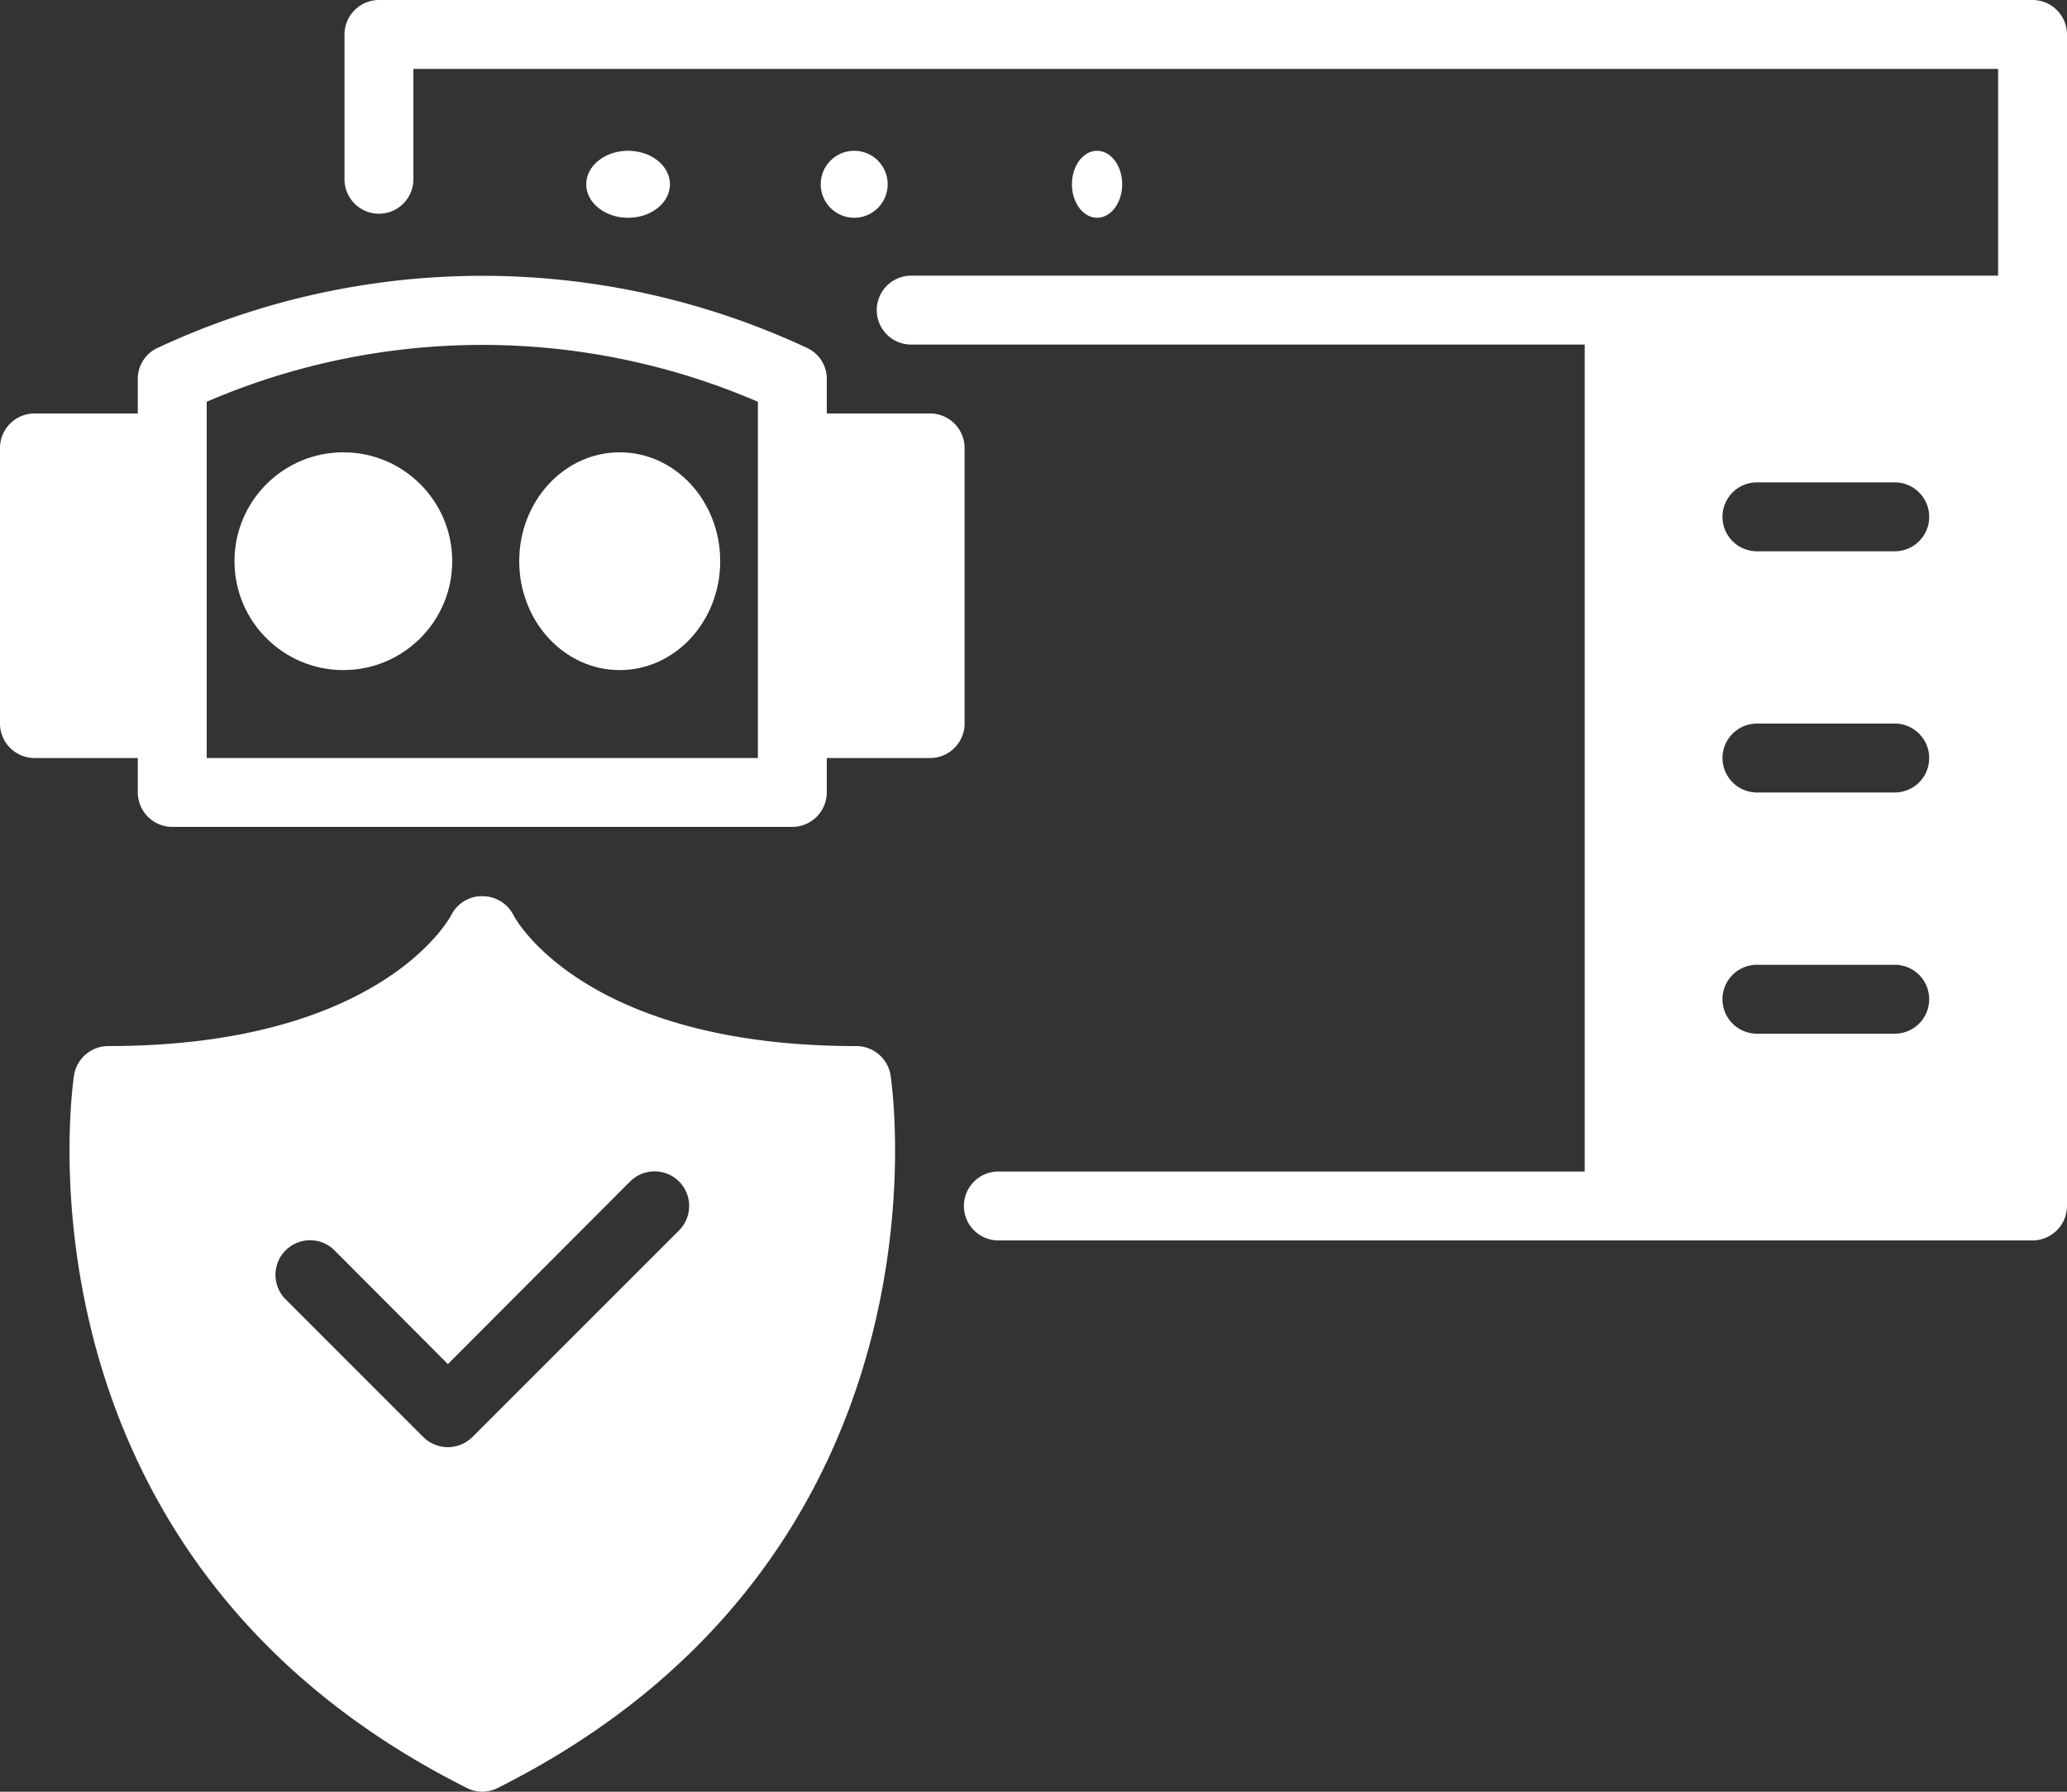
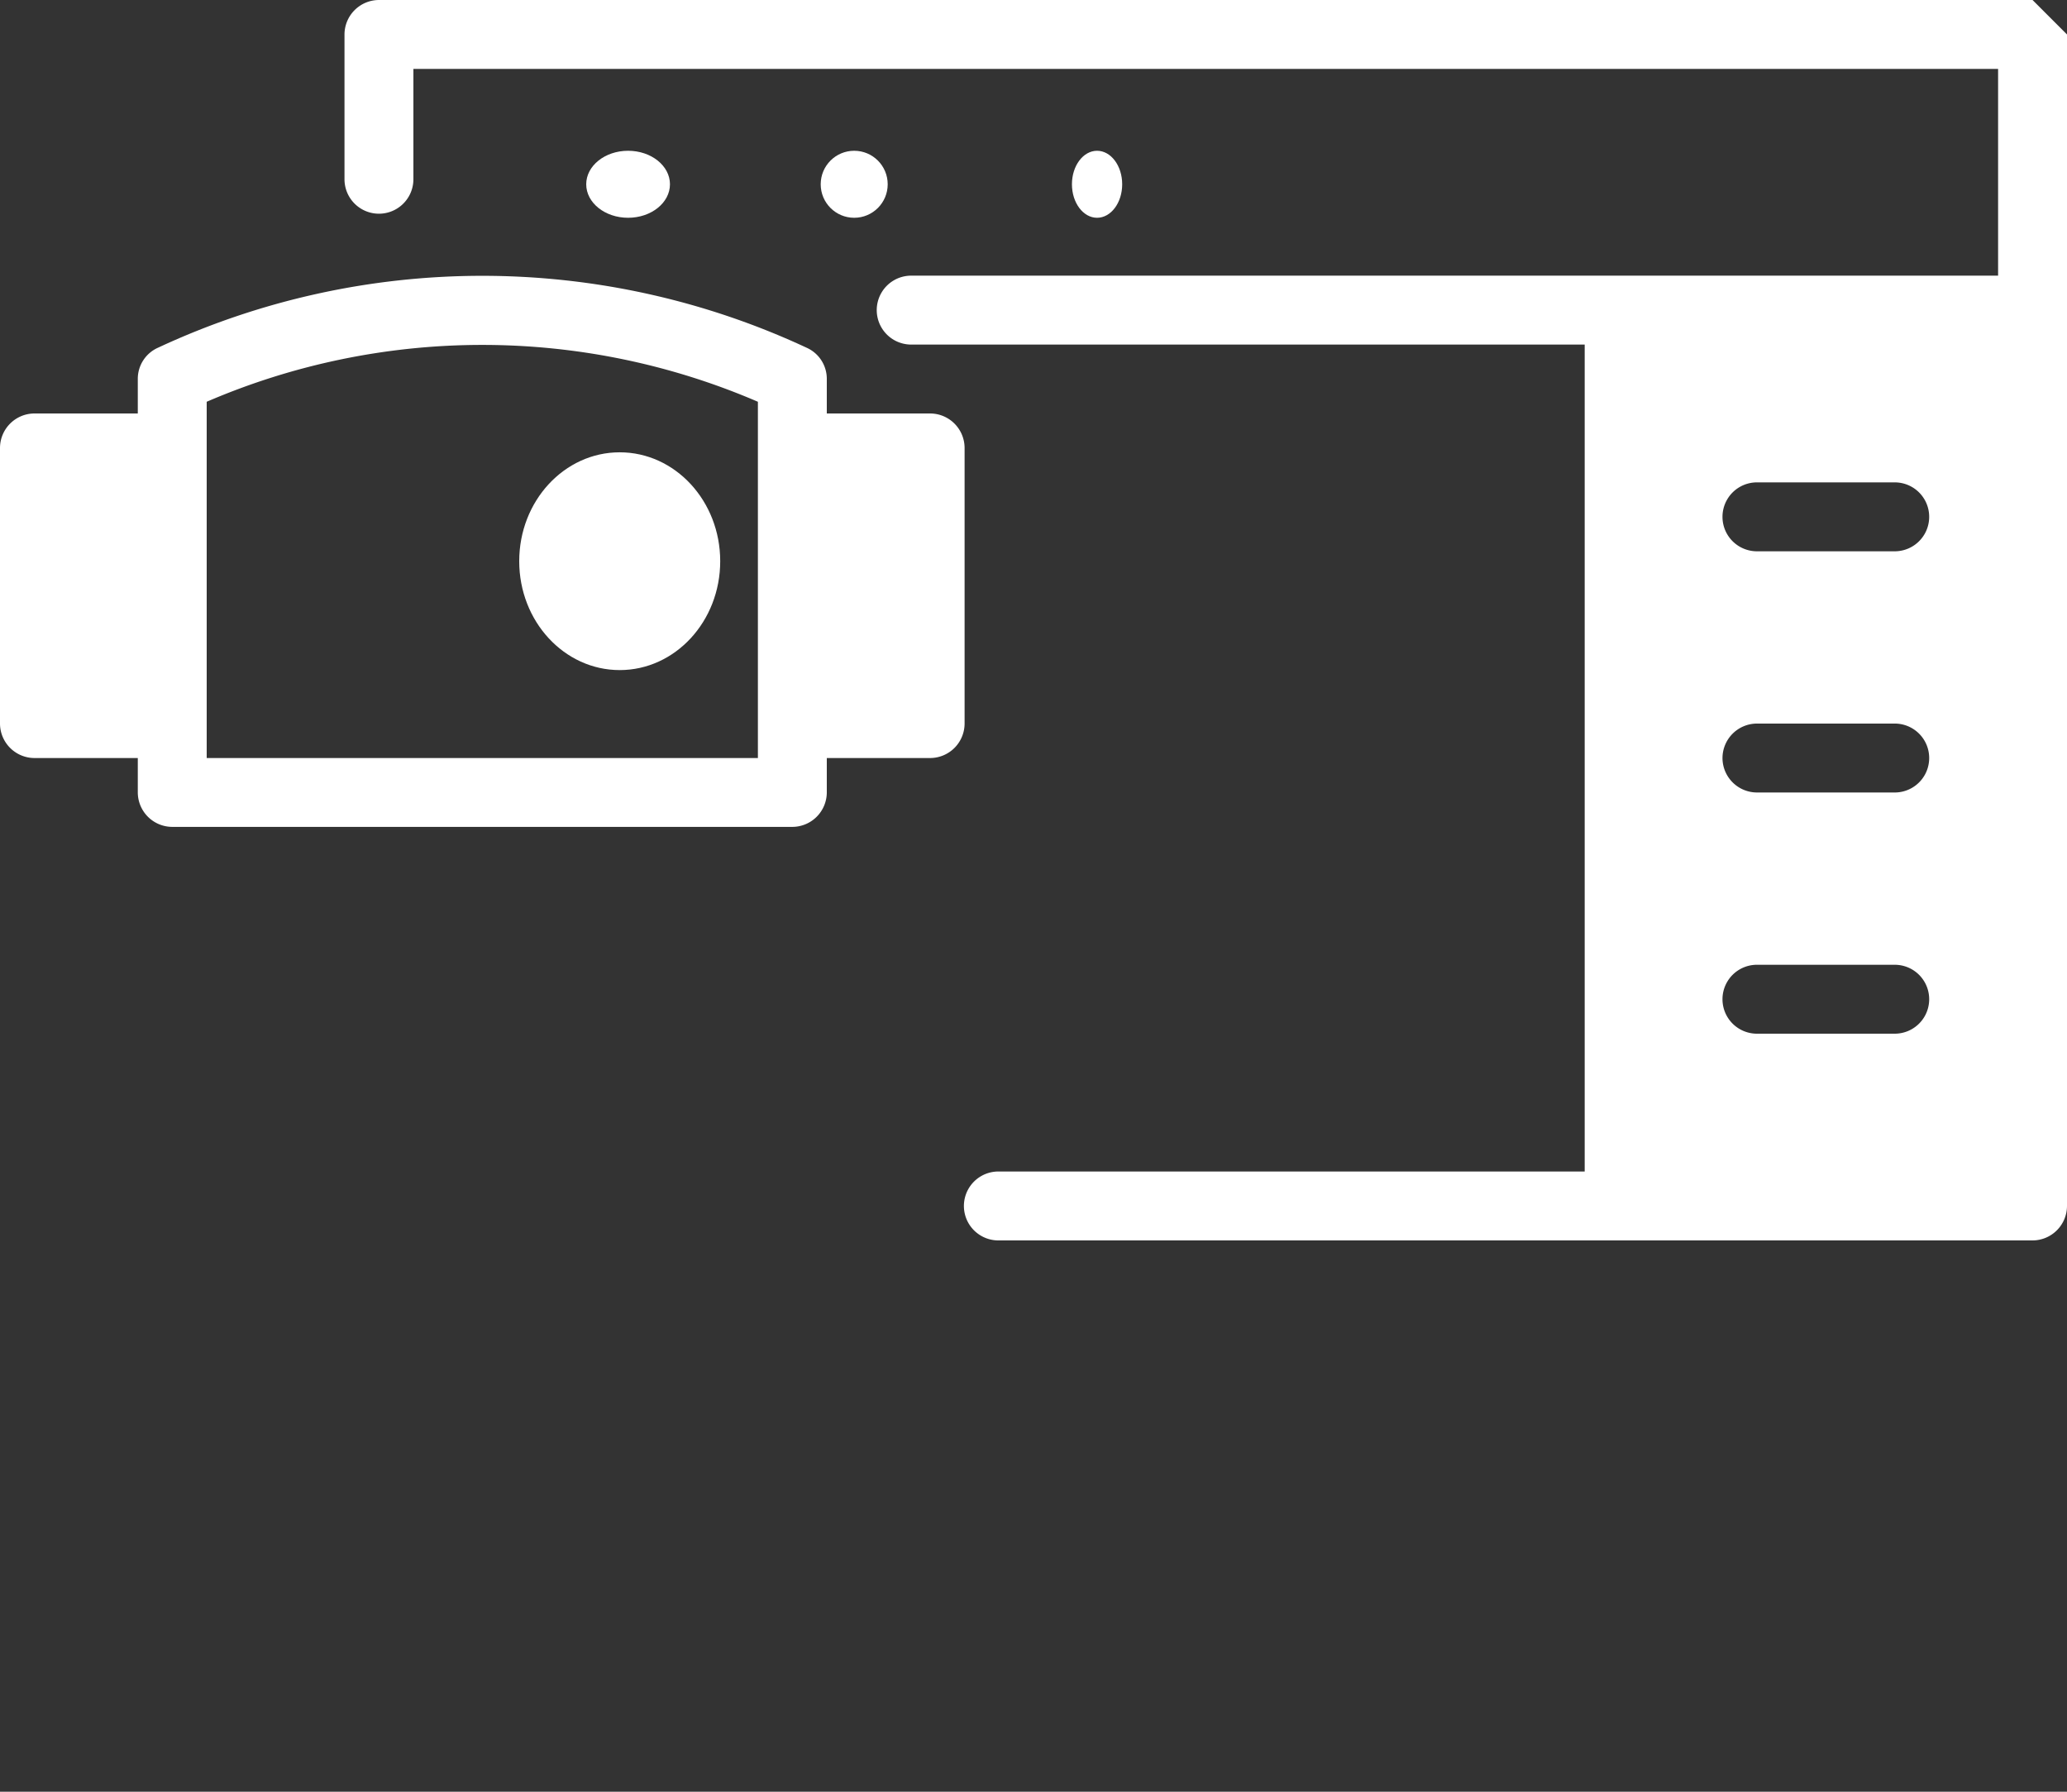
<svg xmlns="http://www.w3.org/2000/svg" width="123.41" height="106.955" viewBox="0 0 123.41 106.955">
  <rect x="0" y="0" width="123.41" height="106.955" fill="#333333" stroke="none" />
  <g id="bot_17178070" transform="translate(-2 -6)">
-     <path id="Path_18681" data-name="Path 18681" d="M51,40.957c-16.167,0-20.342-7.528-20.486-7.837a2.074,2.074,0,0,0-1.831-1.111,2.041,2.041,0,0,0-1.851,1.09c-.164.329-4.34,7.857-20.507,7.857a2.074,2.074,0,0,0-2.036,1.728c-.041.288-4.4,28.59,23.448,42.556a2.007,2.007,0,0,0,1.851,0c27.85-13.966,23.489-42.268,23.448-42.556A2.074,2.074,0,0,0,51,40.957ZM26.606,64.9a2.107,2.107,0,0,1-1.46-.6l-8.227-8.227a2.065,2.065,0,1,1,2.921-2.921l6.767,6.788,10.881-10.9a2.065,2.065,0,0,1,2.921,2.921L28.066,64.3a2.107,2.107,0,0,1-1.46.6Z" transform="translate(2.133 27.488)" fill="#fff" />
-     <path id="Path_18682" data-name="Path 18682" d="M112.785,6H14.057A2.063,2.063,0,0,0,12,8.057V16.7a2.057,2.057,0,0,0,4.114,0V10.114h94.614V22.455H45.835a2.057,2.057,0,0,0,0,4.114H86.046V75.932H51.039a2.057,2.057,0,0,0,0,4.114h61.746a2.063,2.063,0,0,0,2.057-2.057V8.057A2.063,2.063,0,0,0,112.785,6ZM96.33,63.591h8.227a2.057,2.057,0,0,1,0,4.114H96.33a2.057,2.057,0,1,1,0-4.114ZM94.273,51.25a2.063,2.063,0,0,1,2.057-2.057h8.227a2.057,2.057,0,0,1,0,4.114H96.33A2.063,2.063,0,0,1,94.273,51.25Zm10.284-12.341H96.33a2.057,2.057,0,1,1,0-4.114h8.227a2.057,2.057,0,0,1,0,4.114Z" transform="translate(10.568)" fill="#fff" />
+     <path id="Path_18682" data-name="Path 18682" d="M112.785,6H14.057A2.063,2.063,0,0,0,12,8.057V16.7a2.057,2.057,0,0,0,4.114,0V10.114h94.614V22.455H45.835a2.057,2.057,0,0,0,0,4.114H86.046V75.932H51.039a2.057,2.057,0,0,0,0,4.114h61.746a2.063,2.063,0,0,0,2.057-2.057V8.057ZM96.33,63.591h8.227a2.057,2.057,0,0,1,0,4.114H96.33a2.057,2.057,0,1,1,0-4.114ZM94.273,51.25a2.063,2.063,0,0,1,2.057-2.057h8.227a2.057,2.057,0,0,1,0,4.114H96.33A2.063,2.063,0,0,1,94.273,51.25Zm10.284-12.341H96.33a2.057,2.057,0,1,1,0-4.114h8.227a2.057,2.057,0,0,1,0,4.114Z" transform="translate(10.568)" fill="#fff" />
    <ellipse id="Ellipse_148" data-name="Ellipse 148" cx="1.5" cy="2" rx="1.5" ry="2" transform="translate(66 15)" fill="#fff" />
    <circle id="Ellipse_149" data-name="Ellipse 149" cx="2" cy="2" r="2" transform="translate(51 15)" fill="#fff" />
    <ellipse id="Ellipse_150" data-name="Ellipse 150" cx="2.5" cy="2" rx="2.5" ry="2" transform="translate(37 15)" fill="#fff" />
    <path id="Path_18683" data-name="Path 18683" d="M59.591,24.279a2.063,2.063,0,0,0-2.057-2.057h-6.17V20.165a2.031,2.031,0,0,0-1.214-1.872,45.82,45.82,0,0,0-38.709,0,2.031,2.031,0,0,0-1.214,1.872v2.057H4.057A2.063,2.063,0,0,0,2,24.279V40.734A2.063,2.063,0,0,0,4.057,42.79h6.17v2.057A2.063,2.063,0,0,0,12.284,46.9H49.307a2.063,2.063,0,0,0,2.057-2.057V42.79h6.17a2.063,2.063,0,0,0,2.057-2.057ZM47.25,42.79H14.341V21.523a41.587,41.587,0,0,1,32.909,0V42.79Z" transform="translate(0 8.46)" fill="#fff" />
    <ellipse id="Ellipse_151" data-name="Ellipse 151" cx="6" cy="6.5" rx="6" ry="6.5" transform="translate(33 33)" fill="#fff" />
-     <circle id="Ellipse_152" data-name="Ellipse 152" cx="6.5" cy="6.5" r="6.5" transform="translate(16 33)" fill="#fff" />
  </g>
</svg>